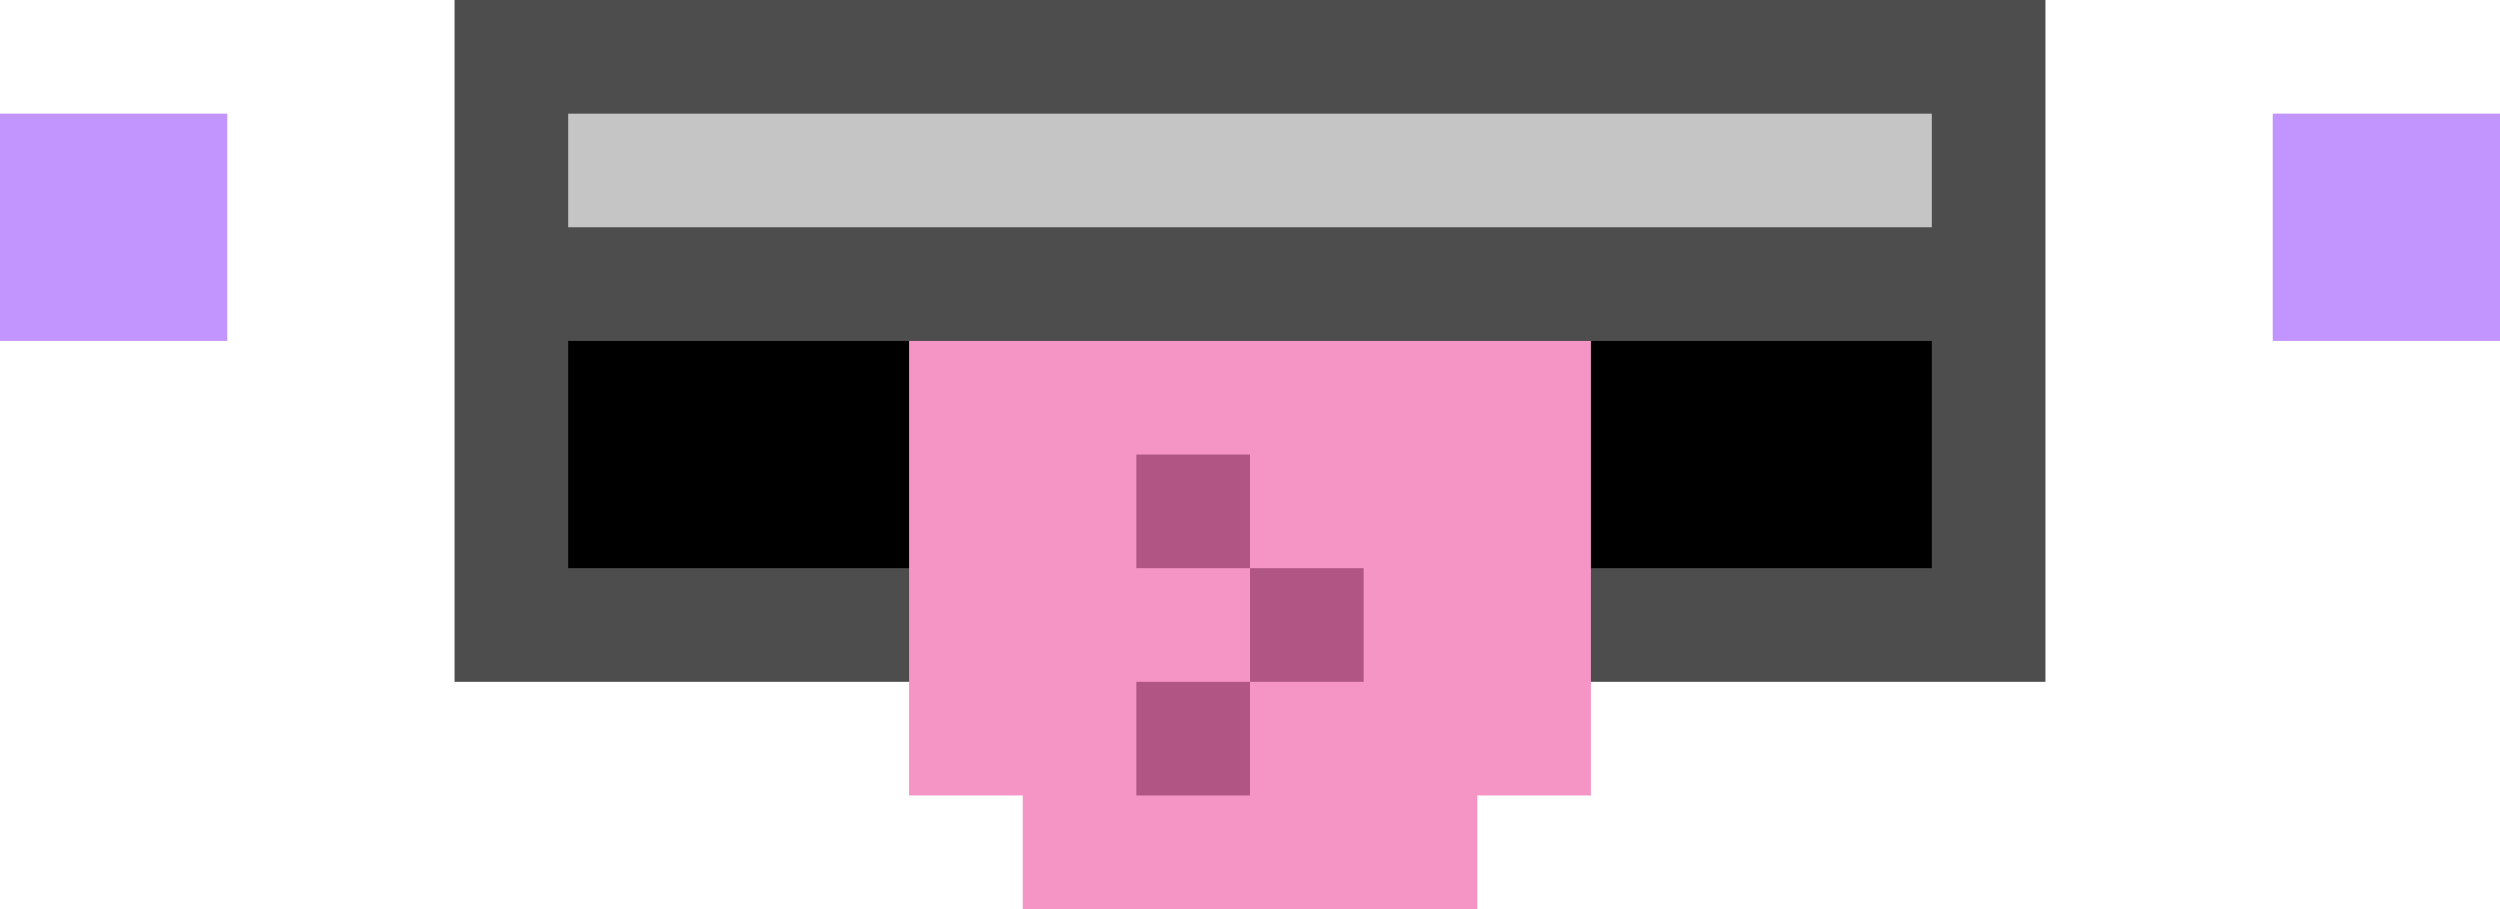
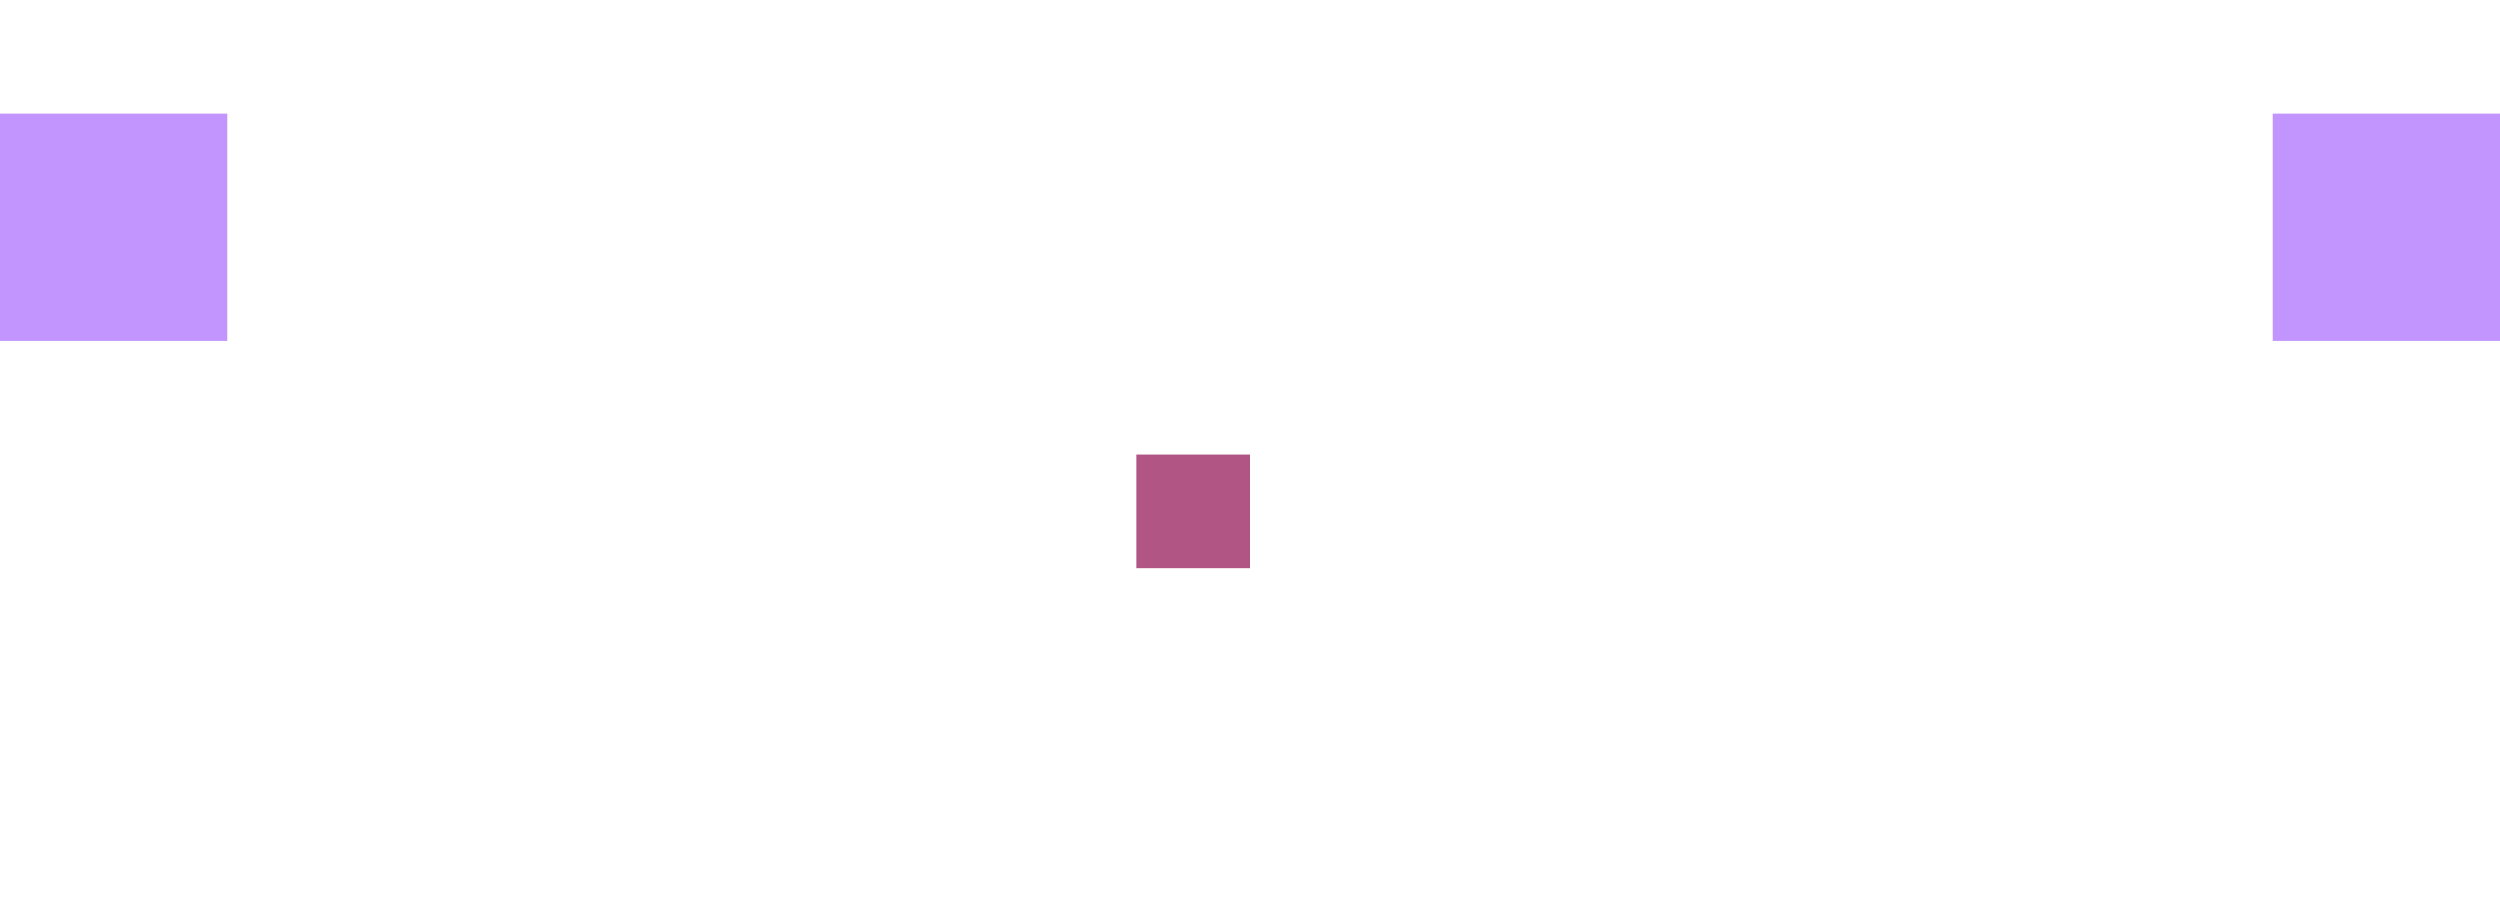
<svg xmlns="http://www.w3.org/2000/svg" width="22" height="8" fill="none">
-   <path d="M18 0H4V6H18V0Z" fill="#4d4d4d" />
  <path d="M0 1v2h2V1H0zm20 0v2h2V1h-2z" fill="#c294fd" />
-   <path d="M5 3v2h12V3H5z" fill="#000" />
-   <path d="M5 1v1h12V1H5z" fill="#c5c5c5" />
-   <path d="M8 3v4h1v1h4V7h1V3H8z" fill="#f595c5" />
+   <path d="M5 1h12V1H5z" fill="#c5c5c5" />
  <g fill="#b05584">
    <path d="M11 4h-1v1h1V4z" />
-     <path d="M12 5h-1v1h1V5z" />
-     <path d="M11 6h-1v1h1V6z" />
  </g>
</svg>